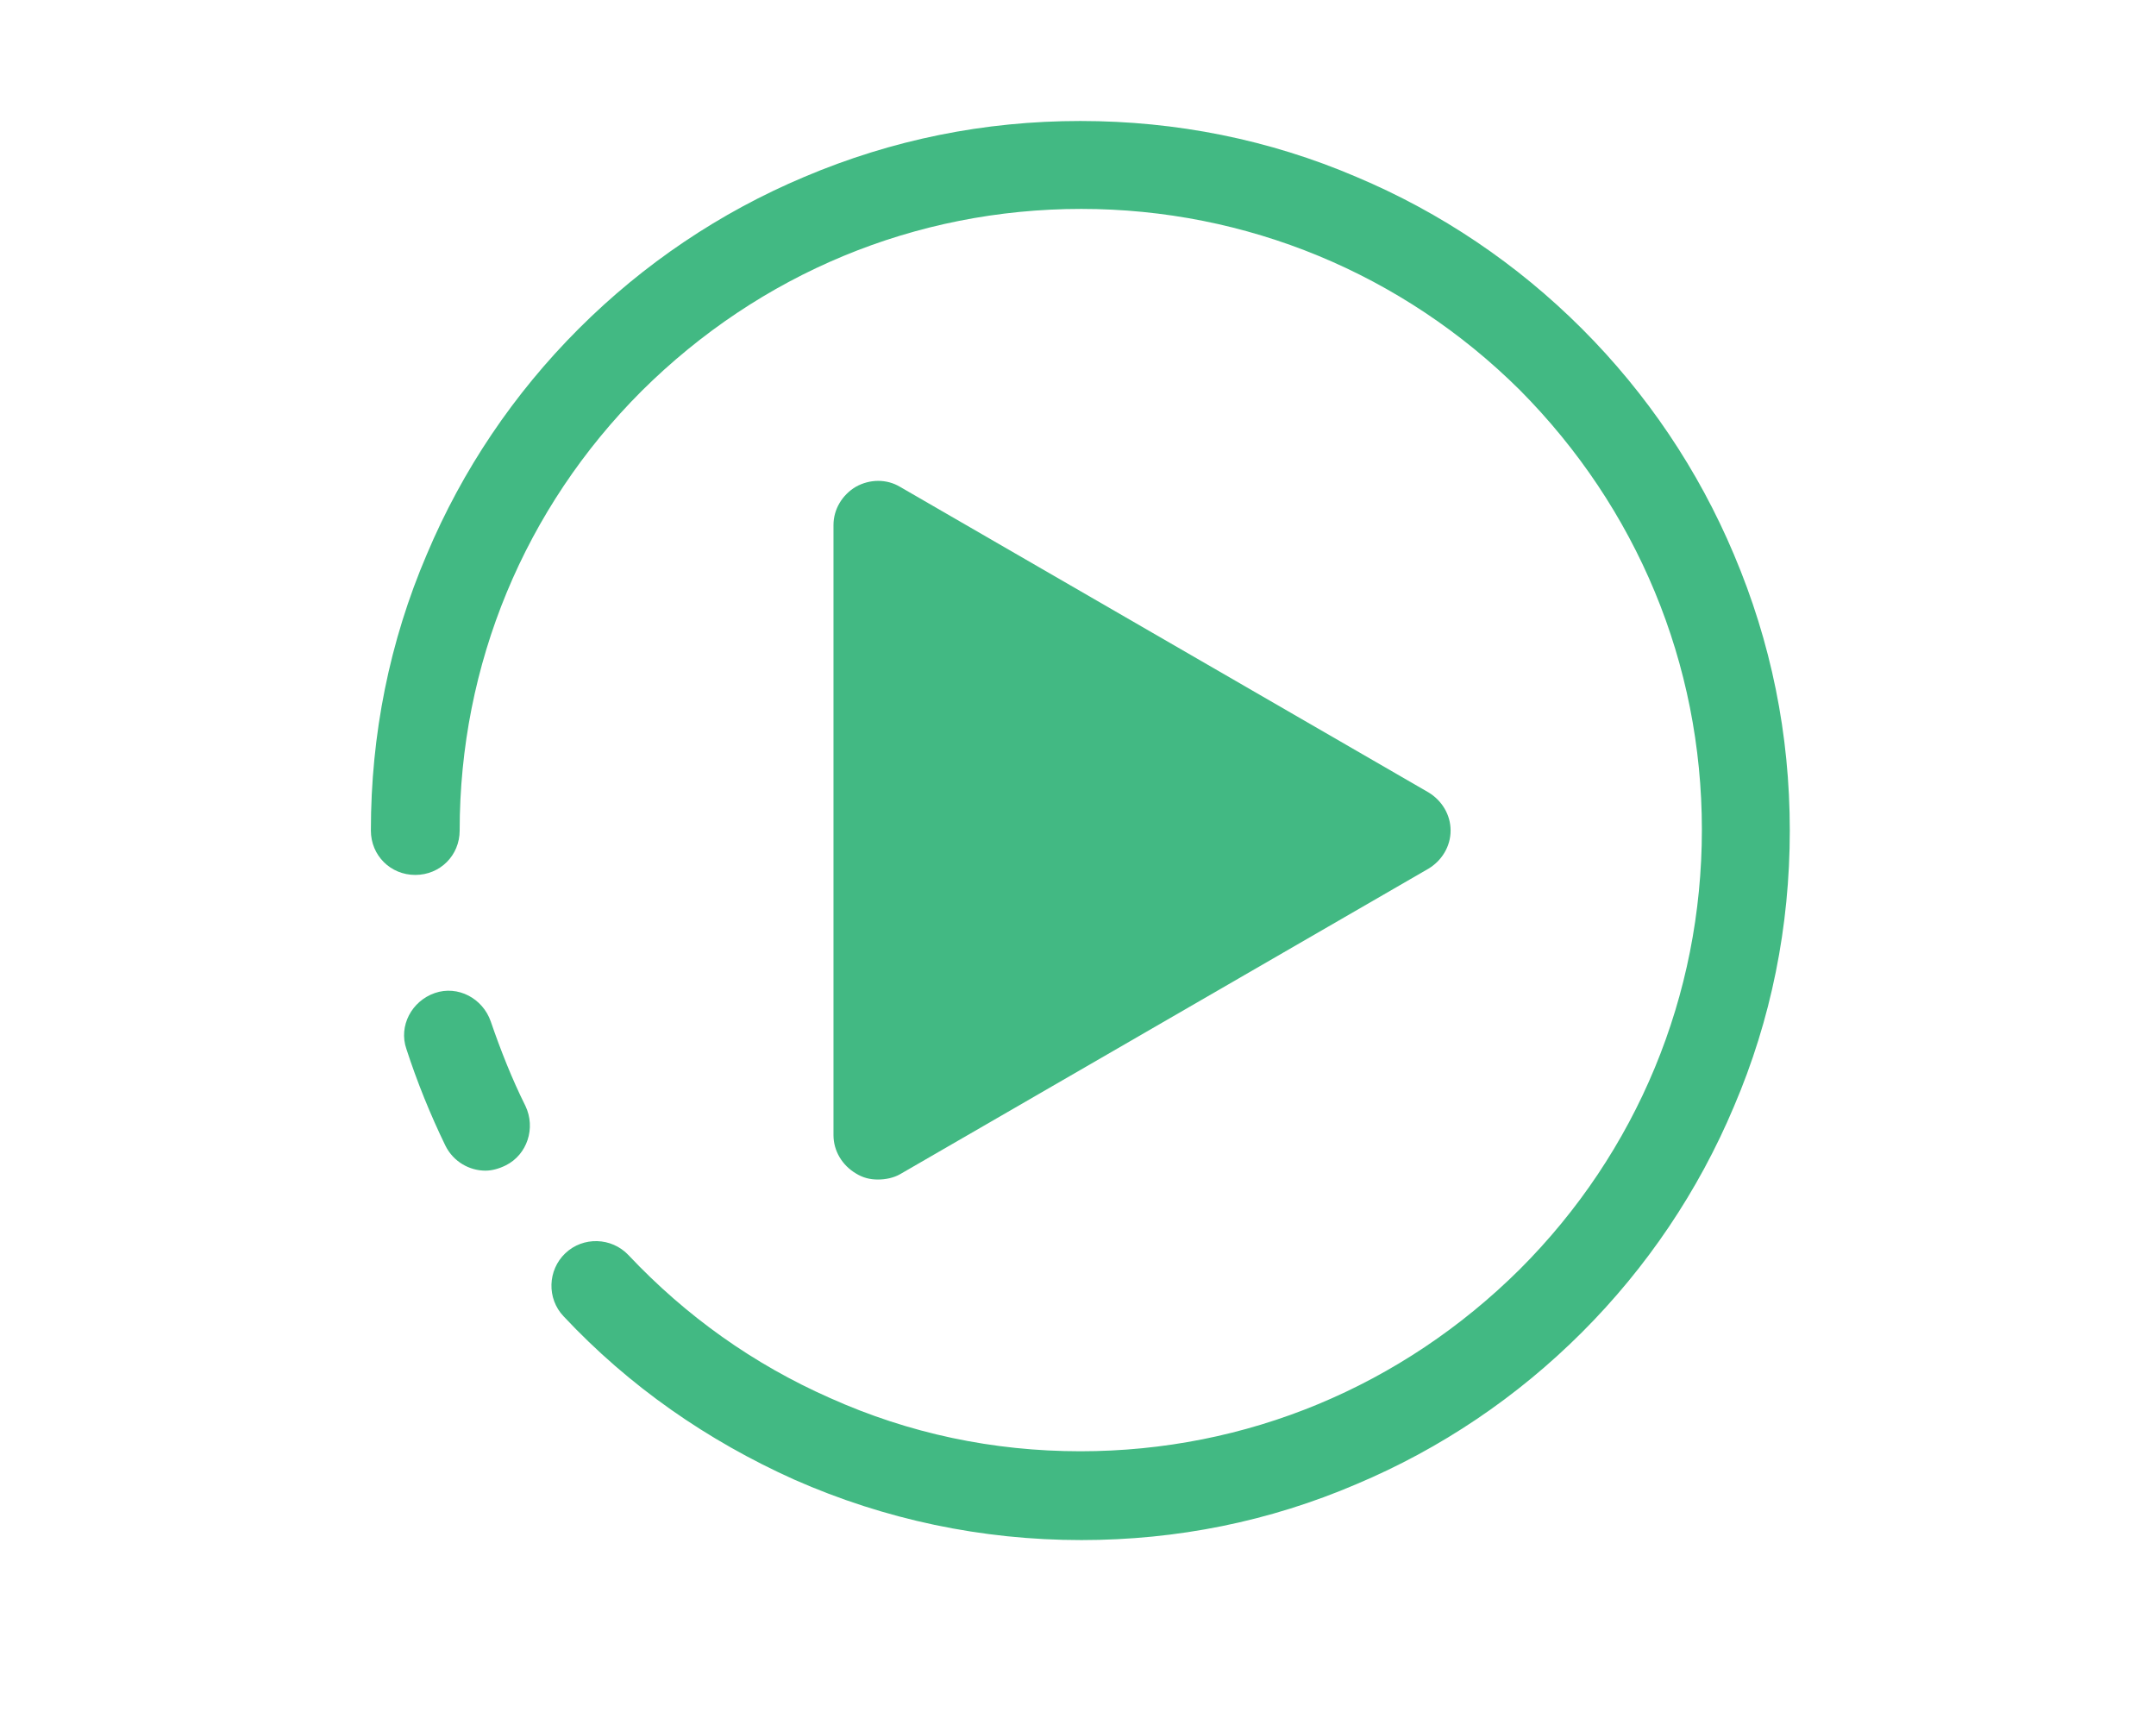
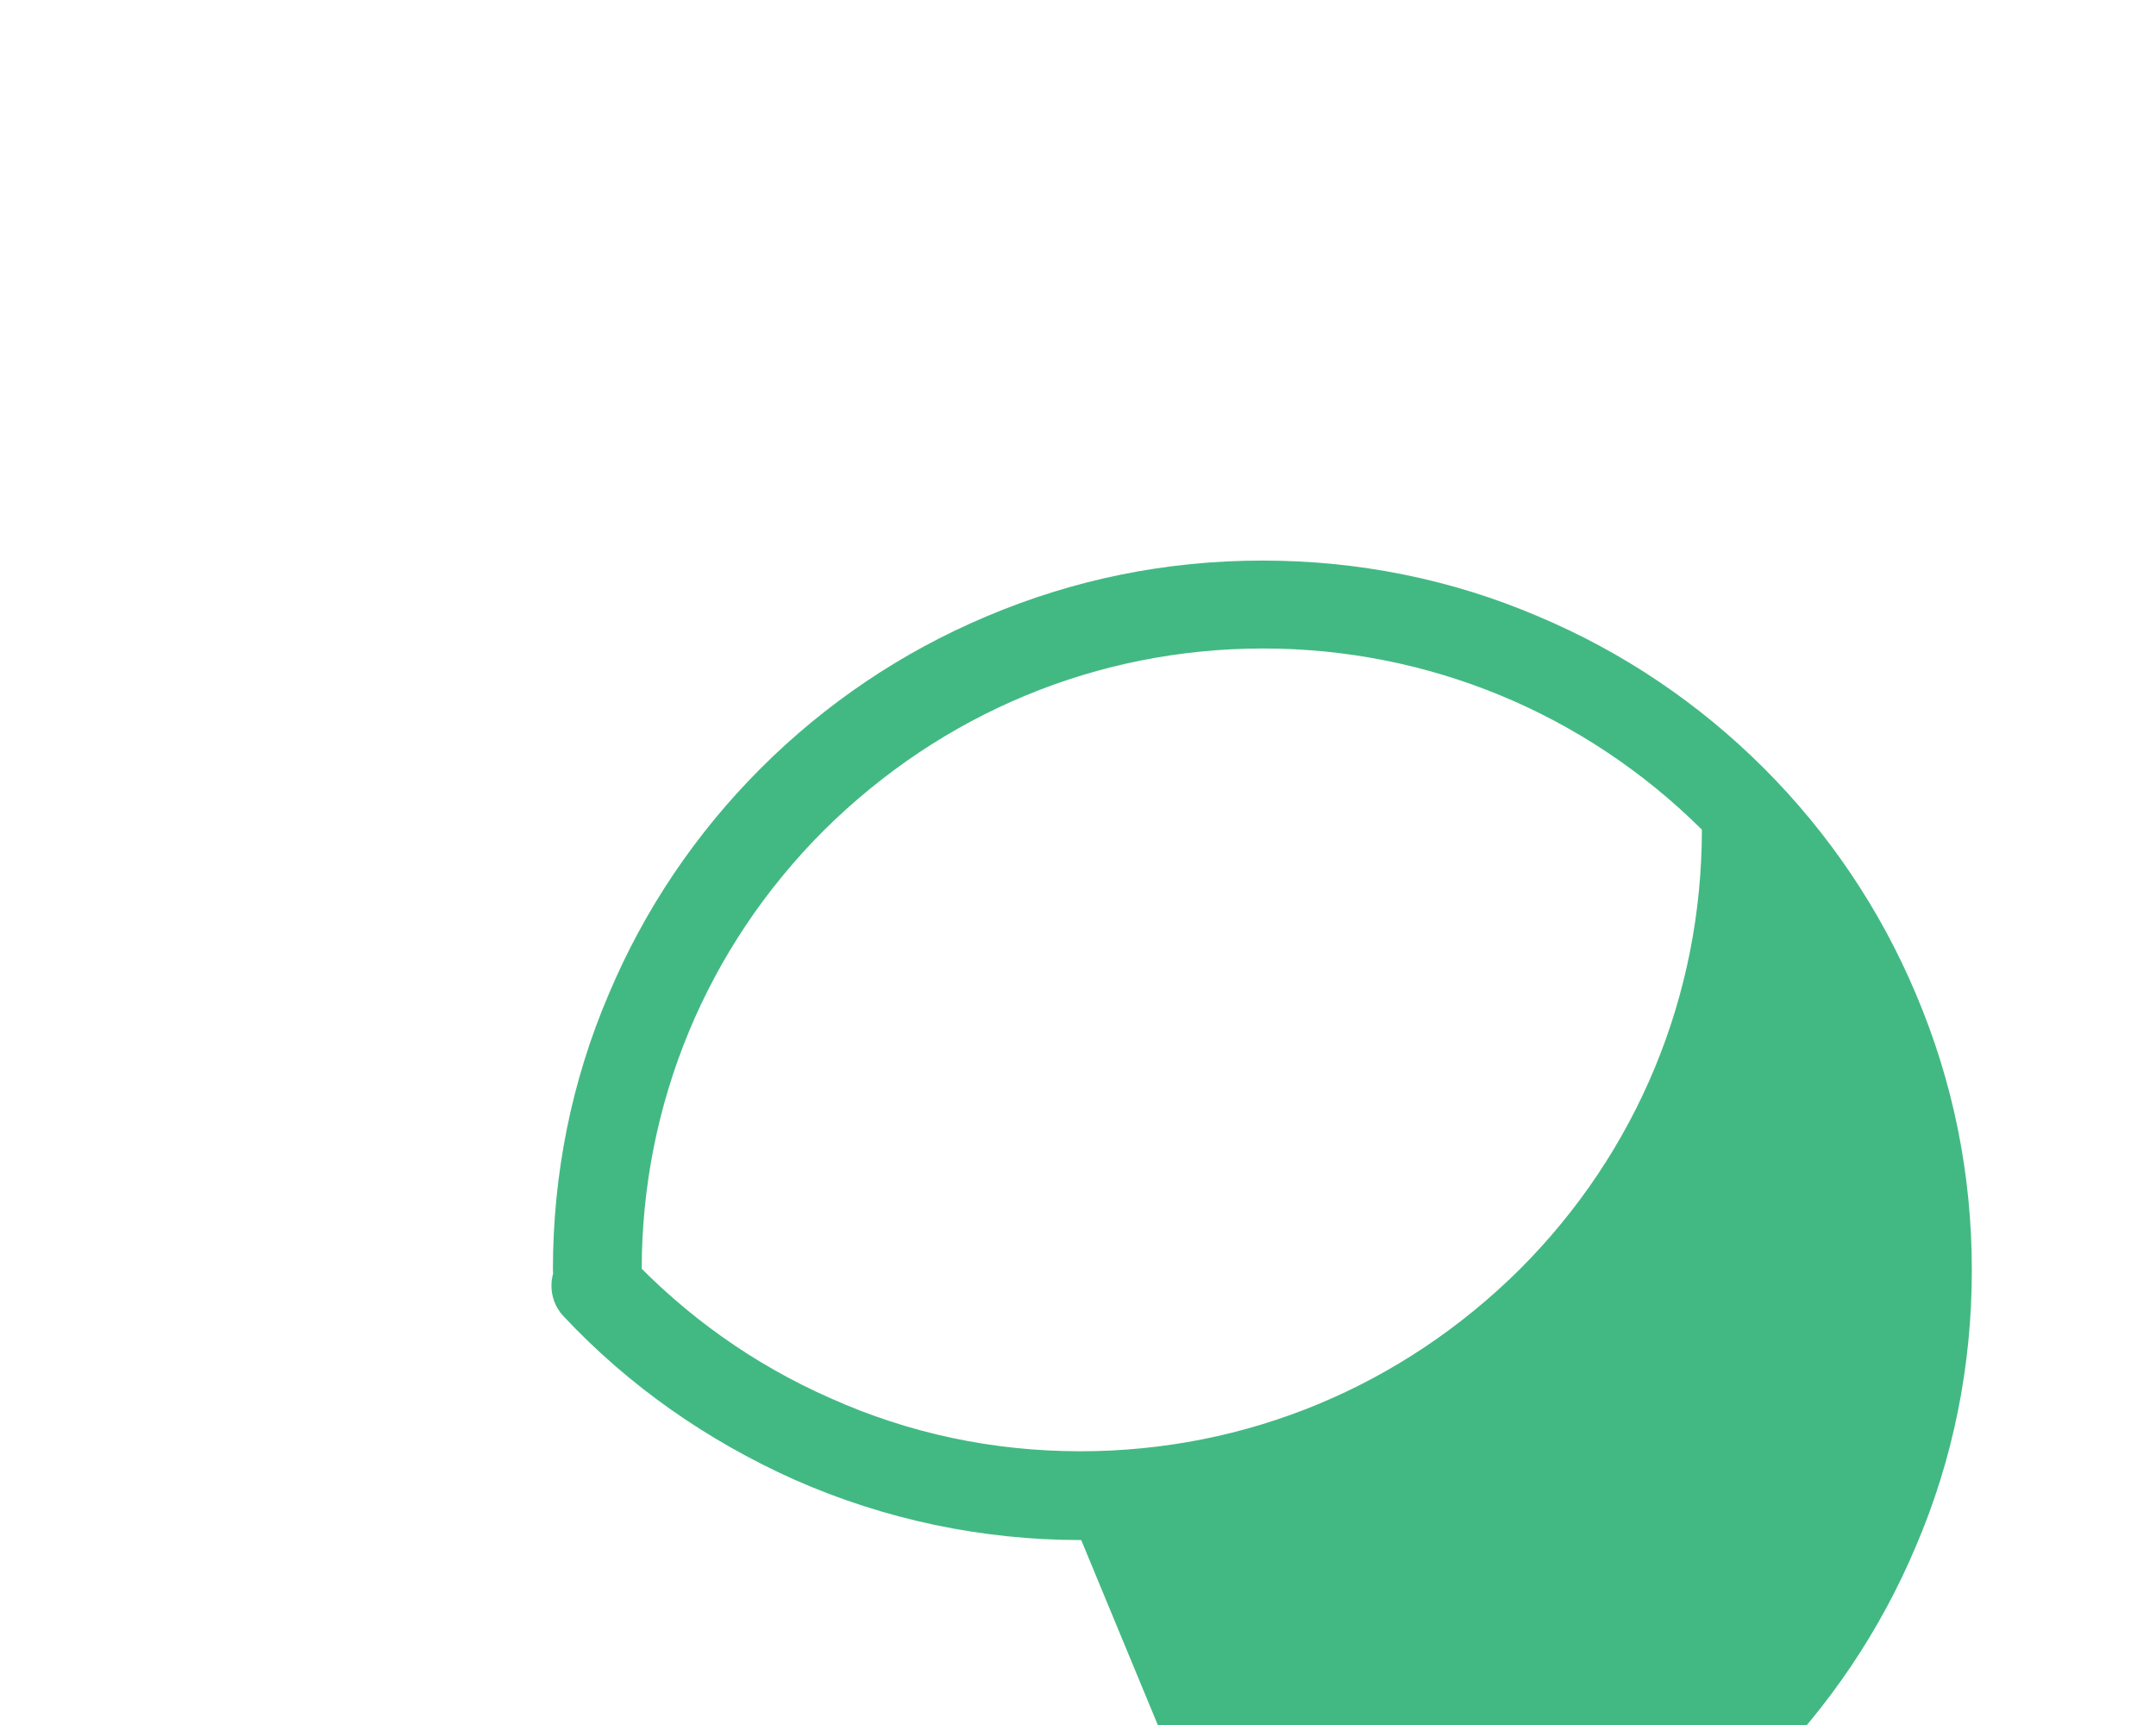
<svg xmlns="http://www.w3.org/2000/svg" t="1657000626353" class="icon" viewBox="0 0 1280 1024" version="1.1" p-id="2623" width="52.5" height="42">
  <defs>
    <style type="text/css">@font-face { font-family: feedback-iconfont; src: url("//at.alicdn.com/t/font_1031158_u69w8yhxdu.woff2?t=1630033759944") format("woff2"), url("//at.alicdn.com/t/font_1031158_u69w8yhxdu.woff?t=1630033759944") format("woff"), url("//at.alicdn.com/t/font_1031158_u69w8yhxdu.ttf?t=1630033759944") format("truetype"); }
</style>
  </defs>
-   <path d="M288.191 694.923c-9.489 0-18.978-5.271-23.722-14.761-8.962-18.45-16.869-37.955-23.195-57.46-4.745-13.706 3.163-28.466 16.869-33.211 13.706-4.745 28.466 3.163 33.211 16.869 5.798 16.869 12.652 34.266 20.559 50.08 6.326 13.179 1.054 28.993-11.598 35.319-4.218 2.109-8.434 3.163-12.125 3.163z" fill="#42b983" p-id="2624" />
-   <path d="M641.913 914.22c-59.041 0-116.501-12.125-170.271-35.846-51.661-23.195-98.051-55.351-137.06-96.996-10.016-10.543-9.489-27.412 1.054-37.428 10.543-10.016 27.412-9.489 37.428 1.054 34.266 36.373 74.329 64.841 119.664 84.873 46.917 21.086 96.996 31.63 148.658 31.63 98.578 0 190.83-38.482 260.942-108.067 69.585-69.585 108.067-162.364 108.067-260.942s-38.482-190.83-108.067-260.942c-69.585-69.057-162.364-107.54-260.415-107.54-98.578 0-190.83 38.482-260.942 108.067-69.585 69.585-108.067 162.364-108.067 260.942 0 14.761-11.598 26.357-26.357 26.357-14.761 0-26.357-11.598-26.357-26.357 0-56.933 11.07-112.284 33.211-163.946 21.086-50.08 51.661-95.415 90.144-133.898s83.818-69.057 133.898-90.144c52.189-22.141 107.012-33.211 163.946-33.211 56.933 0 112.284 11.07 163.946 33.211 50.08 21.086 95.415 51.661 133.898 90.144 38.482 38.482 69.057 83.818 90.144 133.898 22.141 52.189 33.211 107.012 33.211 163.946 0 56.933-11.07 112.284-33.211 163.946-21.086 50.08-51.661 95.415-90.144 133.898-38.482 38.482-83.818 69.057-133.898 90.144-51.661 22.141-106.485 33.211-163.419 33.211z" fill="#42b983" p-id="2625" />
-   <path d="M521.194 700.194c-4.745 0-8.962-1.054-13.179-3.69-7.907-4.745-13.179-13.179-13.179-22.668V311.68c0-9.489 5.271-17.923 13.179-22.668 8.434-4.745 18.45-4.745 26.357 0L848.03 470.354c7.907 4.745 13.179 13.179 13.179 22.668s-5.271 17.923-13.179 22.668L534.372 697.032c-3.69 2.109-8.434 3.163-13.179 3.163z" fill="#42b983" p-id="2626" />
+   <path d="M641.913 914.22c-59.041 0-116.501-12.125-170.271-35.846-51.661-23.195-98.051-55.351-137.06-96.996-10.016-10.543-9.489-27.412 1.054-37.428 10.543-10.016 27.412-9.489 37.428 1.054 34.266 36.373 74.329 64.841 119.664 84.873 46.917 21.086 96.996 31.63 148.658 31.63 98.578 0 190.83-38.482 260.942-108.067 69.585-69.585 108.067-162.364 108.067-260.942c-69.585-69.057-162.364-107.54-260.415-107.54-98.578 0-190.83 38.482-260.942 108.067-69.585 69.585-108.067 162.364-108.067 260.942 0 14.761-11.598 26.357-26.357 26.357-14.761 0-26.357-11.598-26.357-26.357 0-56.933 11.07-112.284 33.211-163.946 21.086-50.08 51.661-95.415 90.144-133.898s83.818-69.057 133.898-90.144c52.189-22.141 107.012-33.211 163.946-33.211 56.933 0 112.284 11.07 163.946 33.211 50.08 21.086 95.415 51.661 133.898 90.144 38.482 38.482 69.057 83.818 90.144 133.898 22.141 52.189 33.211 107.012 33.211 163.946 0 56.933-11.07 112.284-33.211 163.946-21.086 50.08-51.661 95.415-90.144 133.898-38.482 38.482-83.818 69.057-133.898 90.144-51.661 22.141-106.485 33.211-163.419 33.211z" fill="#42b983" p-id="2625" />
</svg>